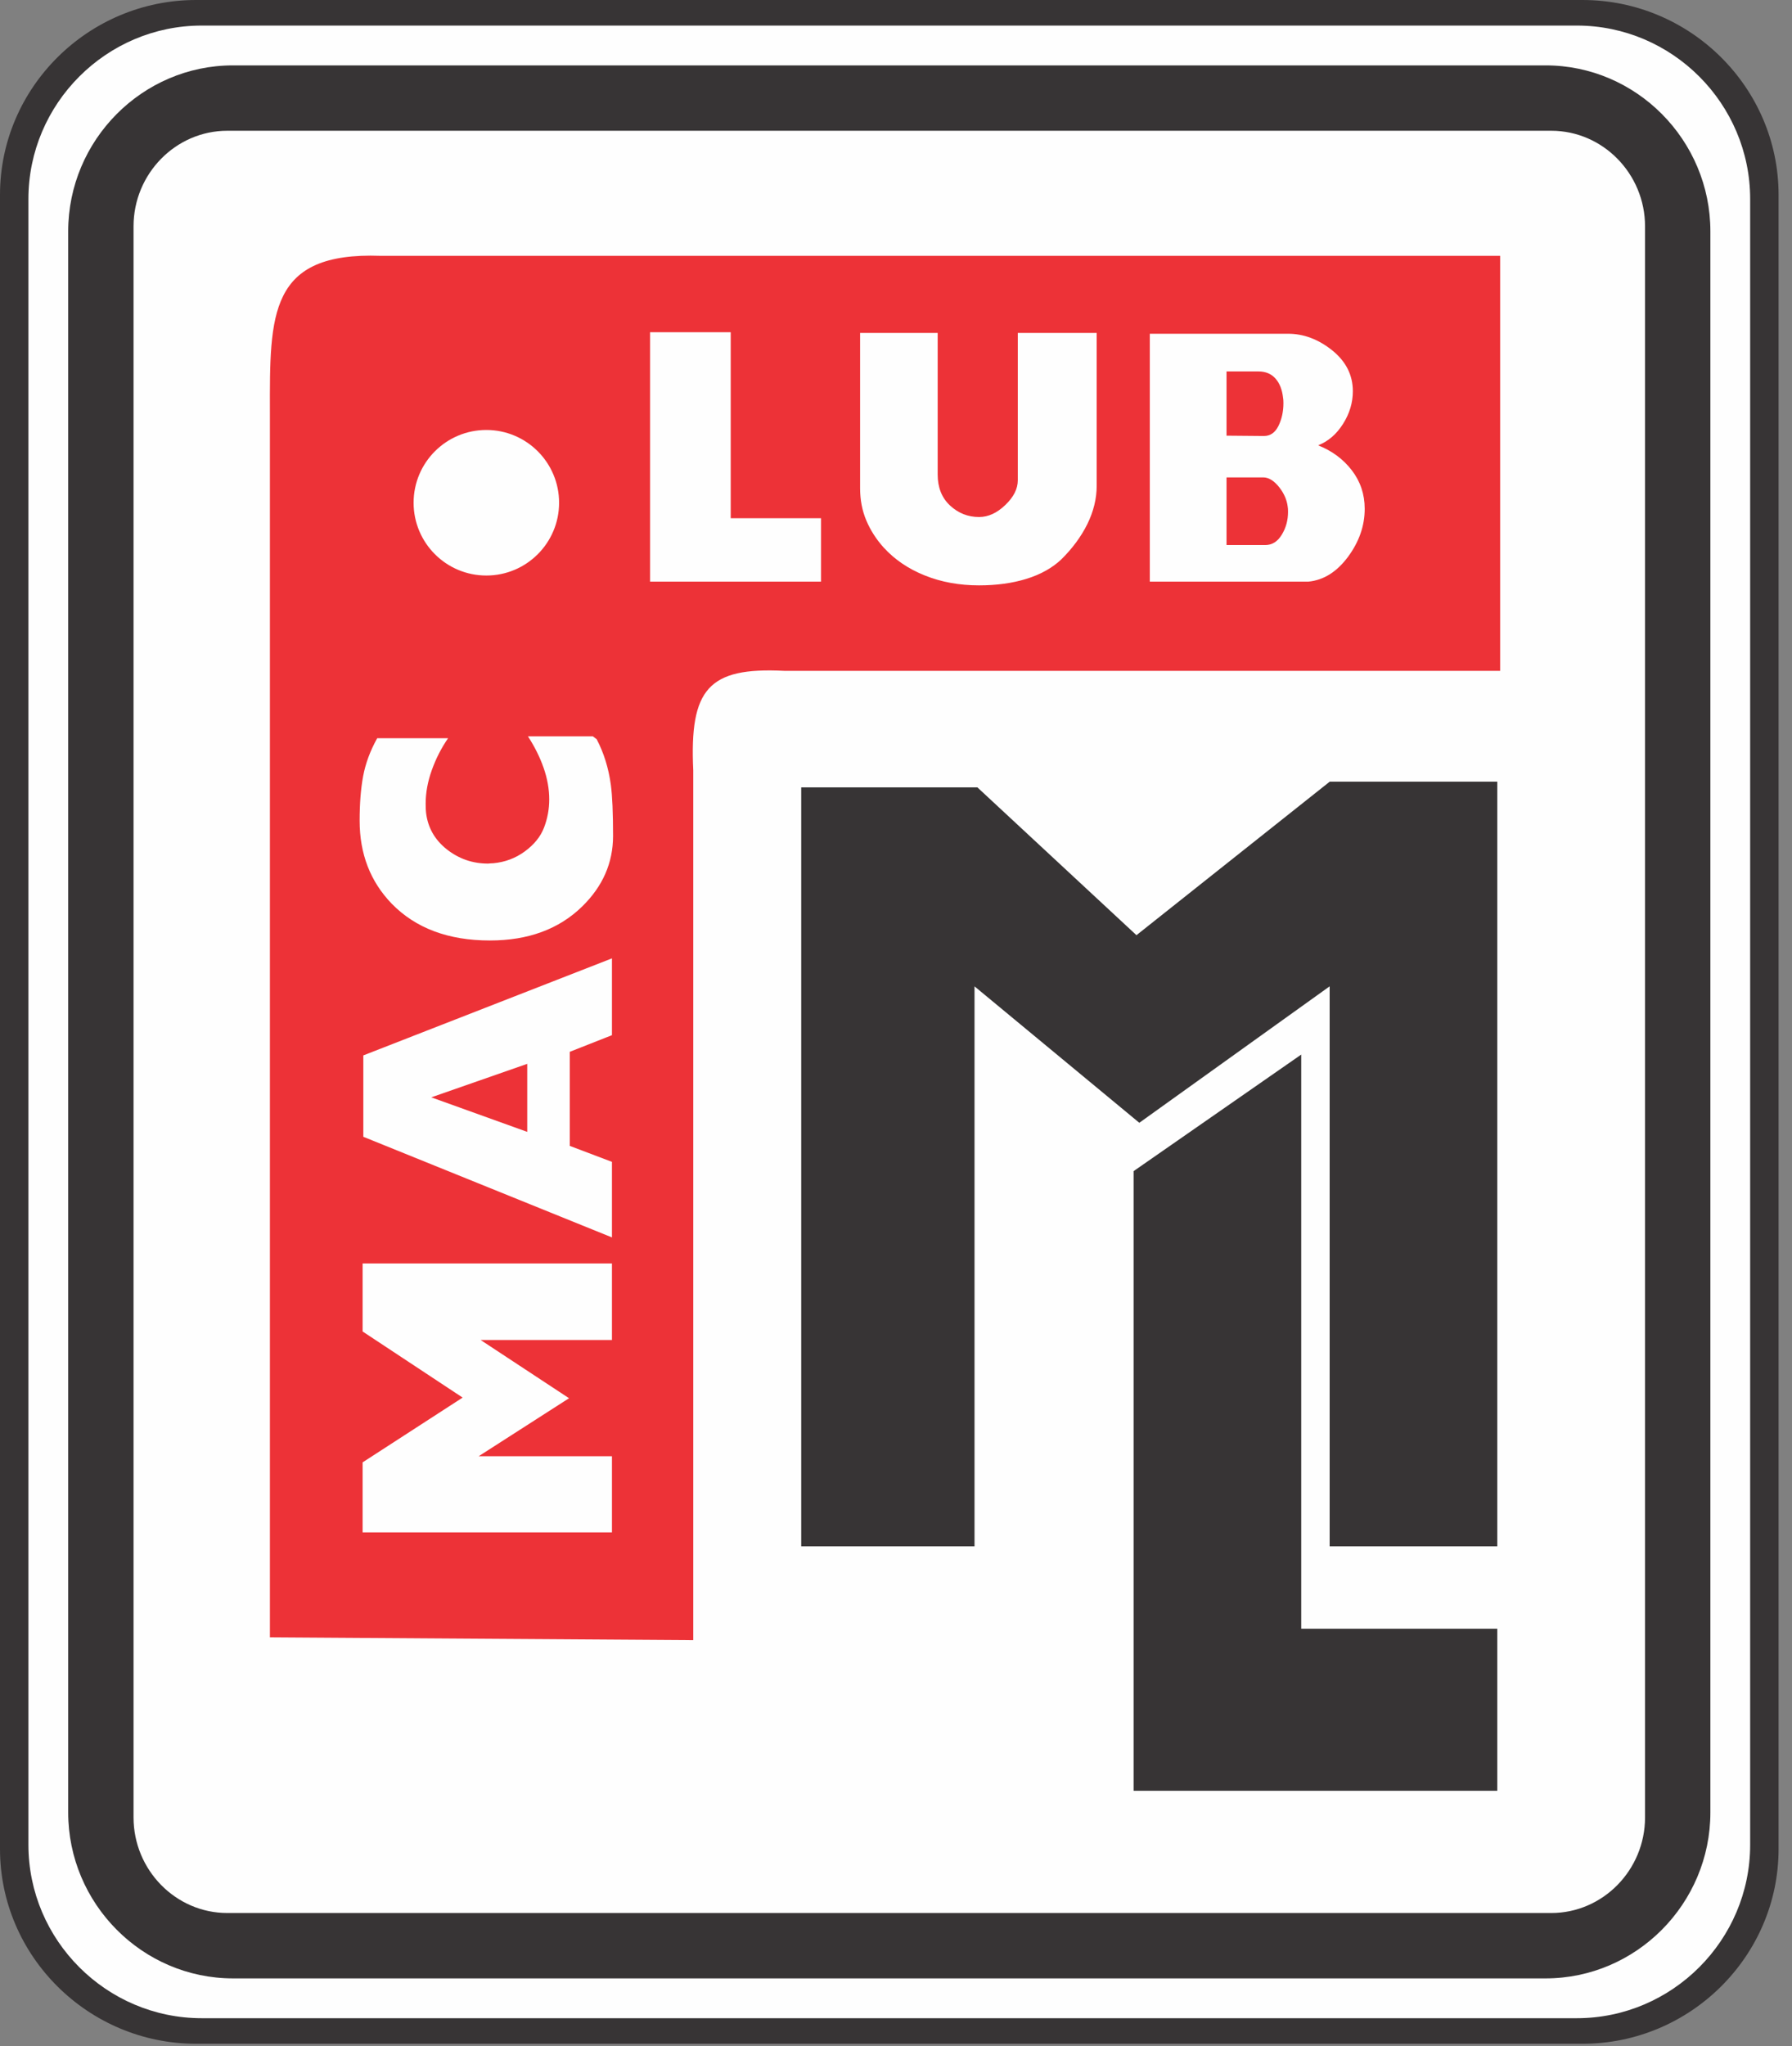
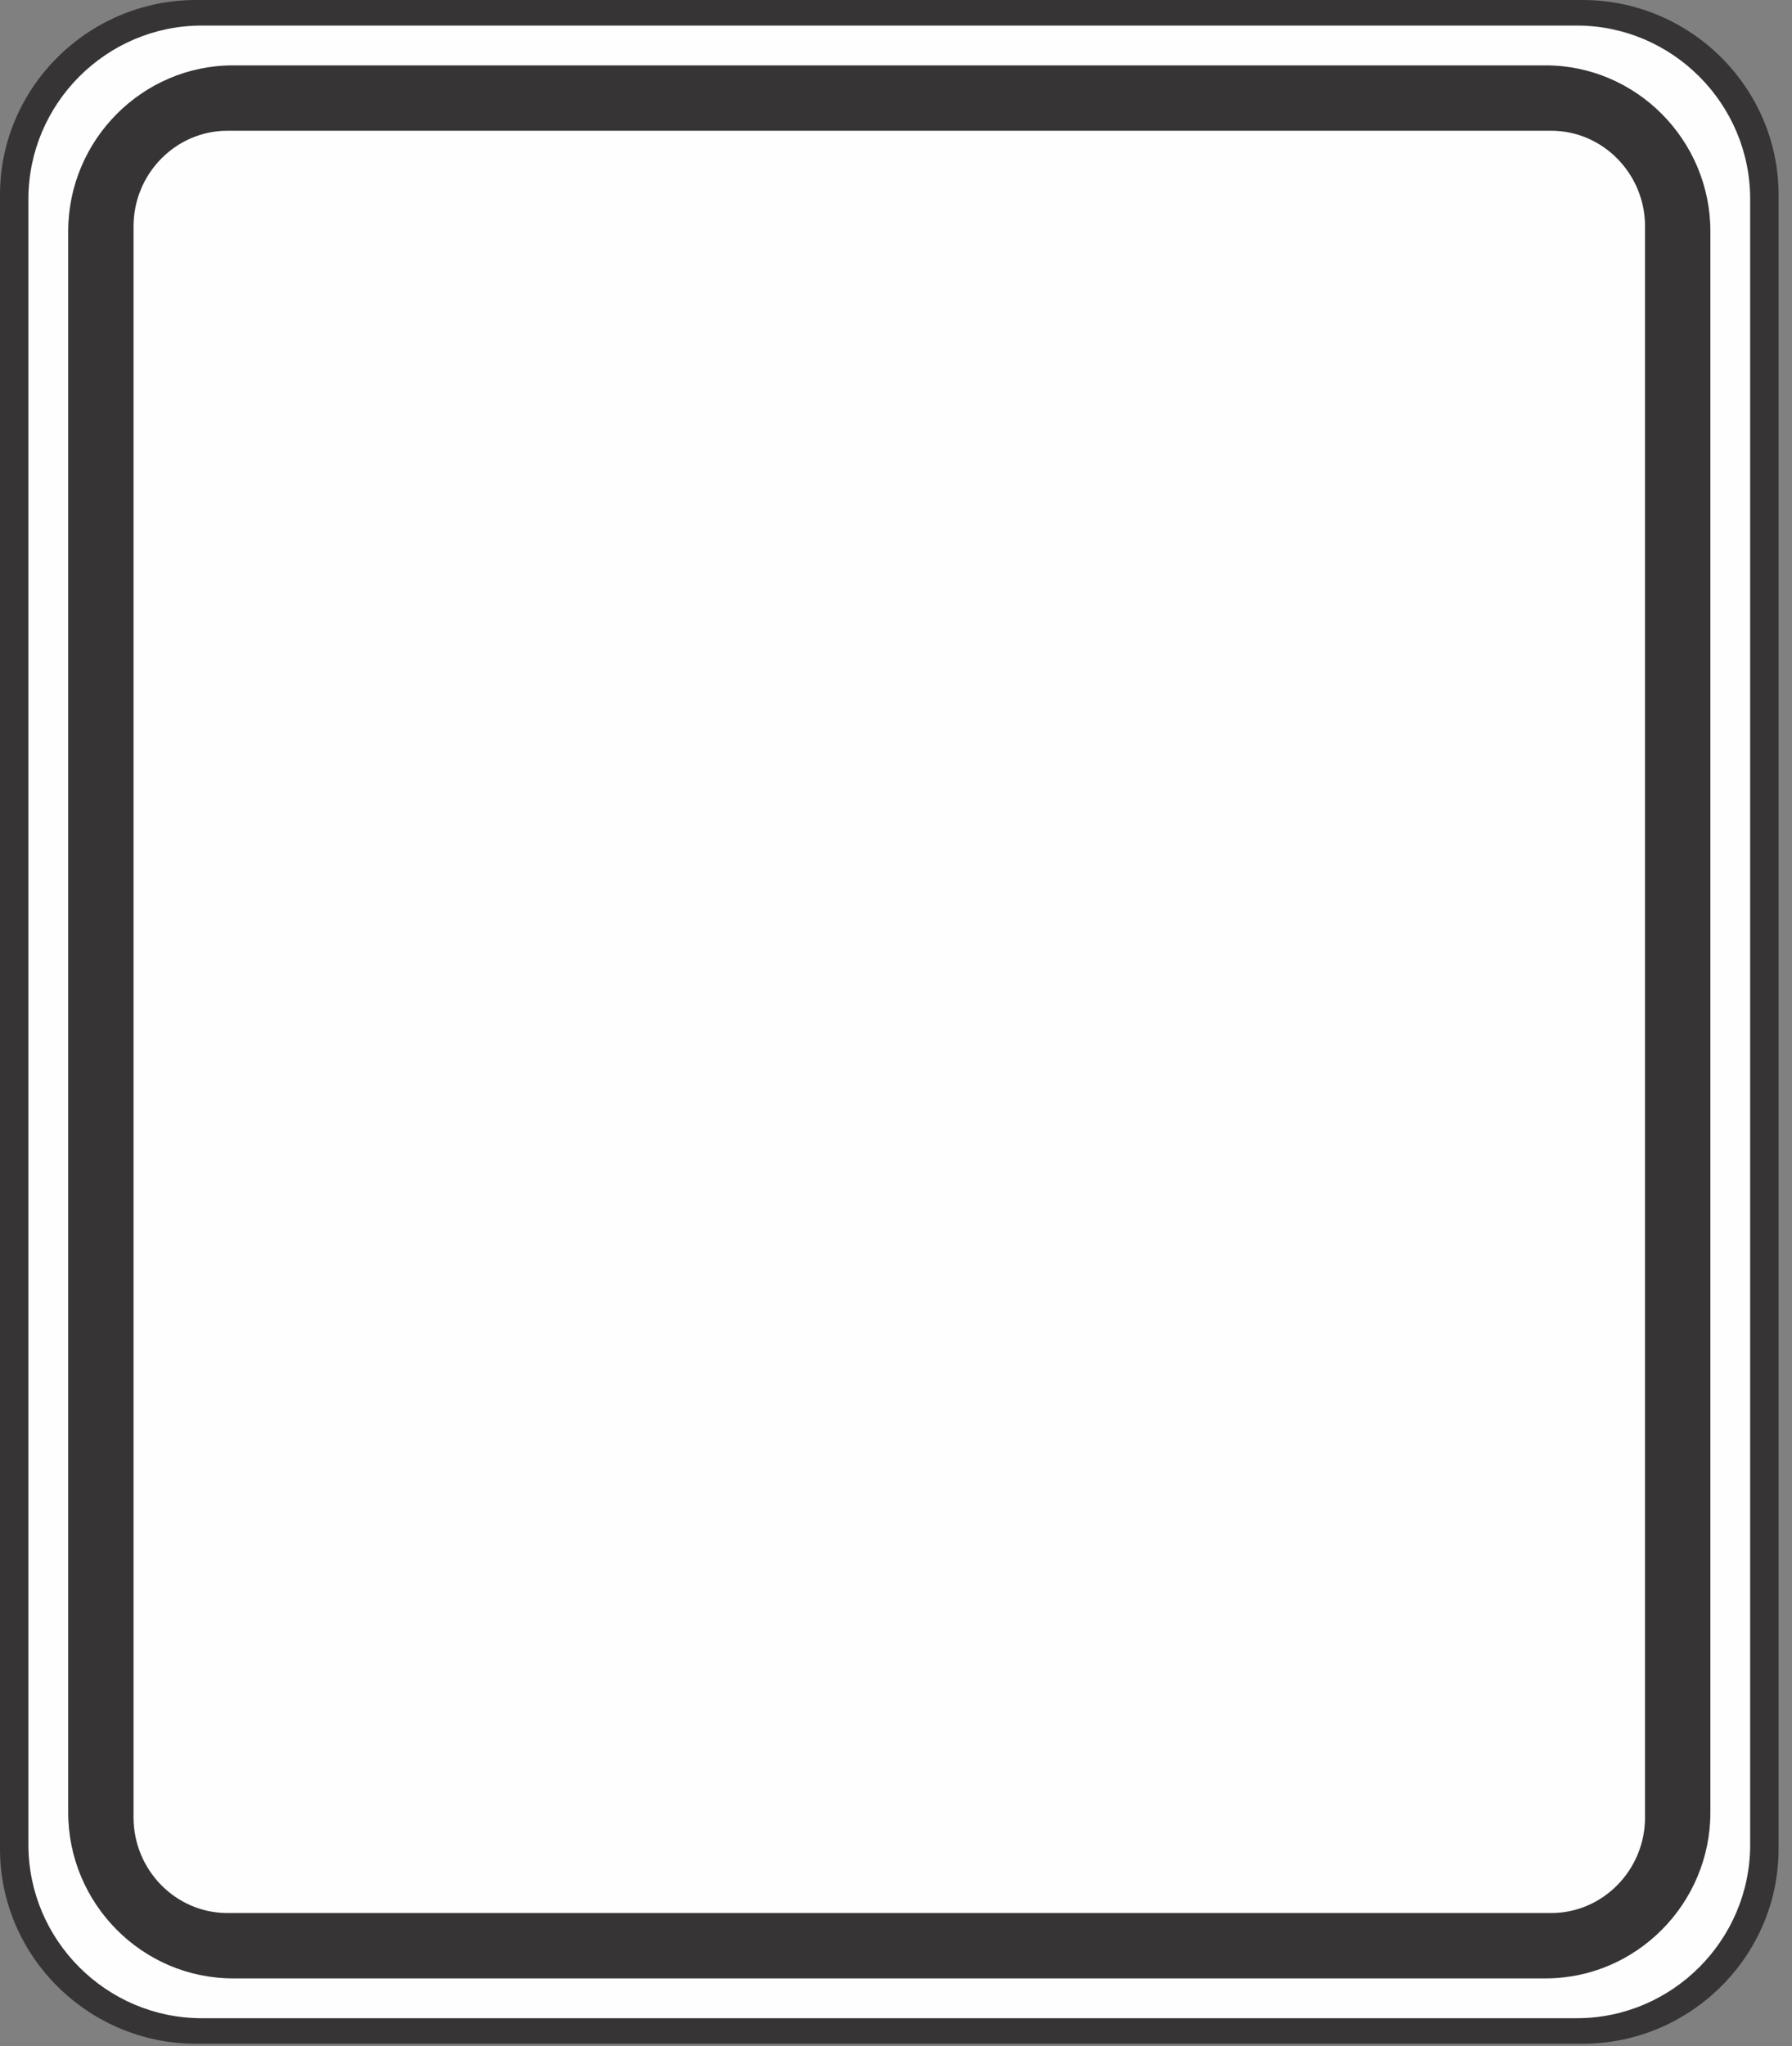
<svg xmlns="http://www.w3.org/2000/svg" width="100%" height="100%" viewBox="0 0 92 105" version="1.1" xml:space="preserve" style="fill-rule:evenodd;clip-rule:evenodd;stroke-linejoin:round;stroke-miterlimit:2;">
  <rect x="0" y="0" width="92" height="105" fill="#808080" stroke="none" />
  <path d="M10.274,0.578l70.579,0c5.228,0 9.507,4.275 9.507,9.498l-0,84.495c-0,5.225 -4.279,9.498 -9.507,9.498l-70.579,-0c-5.229,-0 -9.508,-4.273 -9.508,-9.498l-0,-84.495c-0,-5.223 4.279,-9.498 9.508,-9.498" style="fill:#fefefe;" />
  <path d="M10.065,0l71.181,0c5.536,0 10.065,4.498 10.065,9.995l-0,84.886c-0,5.497 -4.529,9.995 -10.065,9.995l-71.181,0c-5.536,0 -10.065,-4.498 -10.065,-9.995l-0,-84.886c-0,-5.497 4.529,-9.995 10.065,-9.995Zm0.291,1.312l70.598,0c4.894,0 8.898,4.005 8.898,8.9l-0,84.452c-0,4.895 -4.004,8.9 -8.898,8.9l-70.598,-0c-4.894,-0 -8.897,-4.005 -8.897,-8.9l-0,-84.452c-0,-4.895 4.003,-8.9 8.897,-8.9" style="fill:#373435;" />
  <path d="M11.961,3.355l67.389,0c4.653,0 8.46,3.833 8.46,8.517l-0,81.132c-0,4.684 -3.807,8.517 -8.46,8.517l-67.389,-0c-4.653,-0 -8.46,-3.833 -8.46,-8.517l-0,-81.132c-0,-4.684 3.807,-8.517 8.46,-8.517Zm-0.292,3.355l67.973,-0c2.647,-0 4.813,2.207 4.813,4.905l-0,81.646c-0,2.698 -2.166,4.905 -4.813,4.905l-67.973,0c-2.648,0 -4.813,-2.207 -4.813,-4.905l-0,-81.646c-0,-2.698 2.165,-4.905 4.813,-4.905" style="fill:#373435;" />
-   <path d="M35.591,84.164l-0,-44.635c-0.195,-4.181 0.778,-5.299 4.667,-5.105l36.758,0l-0,-21.296l-57.47,-0c-5.754,-0.207 -5.698,3.007 -5.689,8.022l-0,62.869l21.734,0.145Z" style="fill:#ed3237;" />
-   <path d="M41.134,40.404l9.044,0l8.167,7.585l9.92,-7.876l8.605,-0l0,39.237l-8.607,0l0,-28.736l-9.772,7.002l-8.46,-7.001l0,28.735l-8.897,0l-0,-38.946Z" style="fill:#373435;" />
-   <path d="M58.199,91.894l18.671,0l0,-8.316l-10.066,0l-0,-29.463l-8.605,5.981l0,31.798Z" style="fill:#373435;" />
  <path d="M70.063,26.108c-0,0.872 -0.285,1.689 -0.856,2.464c-0.573,0.771 -1.247,1.197 -2.029,1.274l-8.147,0l-0,-12.72l7.096,-0c0.802,-0 1.559,0.285 2.267,0.851c0.706,0.57 1.06,1.267 1.06,2.099c-0,0.587 -0.167,1.144 -0.502,1.673c-0.333,0.53 -0.761,0.899 -1.28,1.103c0.713,0.282 1.289,0.708 1.732,1.285c0.439,0.573 0.659,1.23 0.659,1.971Zm-38.646,38.726l-0,3.927l-6.744,-0l4.541,2.989l-4.639,2.976l6.842,0l-0,3.909l-12.801,0l0,-3.594l5.135,-3.324l-5.135,-3.392l0,-3.491l12.801,-0Zm-0,-15.655l-0,3.941l-2.166,0.854l-0,4.827l2.166,0.82l-0,3.877l-12.764,-5.164l0,-4.176l12.764,-4.979Zm-4.349,5.412l-4.927,1.719l4.927,1.772l-0,-3.491Zm3.369,-16.807l0.195,0.148c0.369,0.702 0.611,1.483 0.728,2.34c0.077,0.579 0.114,1.453 0.114,2.622c-0,1.384 -0.53,2.592 -1.59,3.626c-1.191,1.161 -2.767,1.741 -4.735,1.741c-2.133,-0 -3.813,-0.632 -5.04,-1.889c-1.097,-1.138 -1.646,-2.556 -1.646,-4.261c-0,-0.869 0.059,-1.629 0.18,-2.281c0.121,-0.652 0.363,-1.301 0.721,-1.947l3.639,0c-0.346,0.503 -0.624,1.046 -0.835,1.637c-0.212,0.591 -0.315,1.164 -0.315,1.722c0,0.199 0.007,0.351 0.019,0.451c0.087,0.769 0.444,1.397 1.064,1.889c0.62,0.488 1.324,0.733 2.12,0.733c0.113,-0.011 0.204,-0.017 0.268,-0.017c0.6,-0.056 1.14,-0.257 1.62,-0.608c0.479,-0.351 0.807,-0.757 0.985,-1.22c0.178,-0.462 0.268,-0.944 0.268,-1.447c0,-0.532 -0.097,-1.073 -0.288,-1.62c-0.191,-0.547 -0.459,-1.084 -0.805,-1.619l3.333,-0Zm-5.469,-15.72c2.062,0 3.735,1.673 3.735,3.734c0,2.063 -1.673,3.735 -3.735,3.735c-2.062,-0 -3.734,-1.672 -3.734,-3.735c-0,-2.061 1.672,-3.734 3.734,-3.734Zm17.182,7.782l-8.777,0l-0,-12.798l4.141,0l0,9.543l4.636,-0l-0,3.255Zm14.153,-4.922c0,0.667 -0.163,1.325 -0.481,1.972c-0.322,0.647 -0.768,1.25 -1.343,1.817c-0.461,0.432 -1.054,0.765 -1.777,0.989c-0.726,0.225 -1.538,0.336 -2.438,0.336c-1.012,-0 -1.939,-0.168 -2.783,-0.507c-0.845,-0.338 -1.547,-0.815 -2.108,-1.428c-0.384,-0.423 -0.681,-0.886 -0.894,-1.388c-0.216,-0.506 -0.322,-1.06 -0.322,-1.659l0,-7.971l3.982,0l-0,7.263c-0,0.663 0.209,1.194 0.631,1.589c0.423,0.395 0.922,0.594 1.494,0.594c0.472,-0 0.921,-0.205 1.349,-0.618c0.428,-0.408 0.64,-0.831 0.64,-1.267l0,-7.561l4.05,0l0,7.839Zm9.569,-4.506c-0.045,-0.419 -0.175,-0.751 -0.39,-0.993c-0.216,-0.244 -0.51,-0.365 -0.881,-0.365l-1.632,0l0,3.296l1.919,0.017c0.327,-0 0.576,-0.171 0.746,-0.516c0.169,-0.346 0.256,-0.734 0.256,-1.171c-0,-0.127 -0.007,-0.214 -0.018,-0.268Zm0.237,5.576c-0.044,-0.346 -0.187,-0.671 -0.425,-0.979c-0.27,-0.345 -0.546,-0.517 -0.831,-0.517l-1.884,0l0,3.471l1.988,-0c0.35,-0 0.632,-0.175 0.846,-0.527c0.217,-0.352 0.324,-0.744 0.324,-1.18c-0,-0.114 -0.006,-0.204 -0.018,-0.268" style="fill:#fefefe;fill-rule:nonzero;" />
</svg>